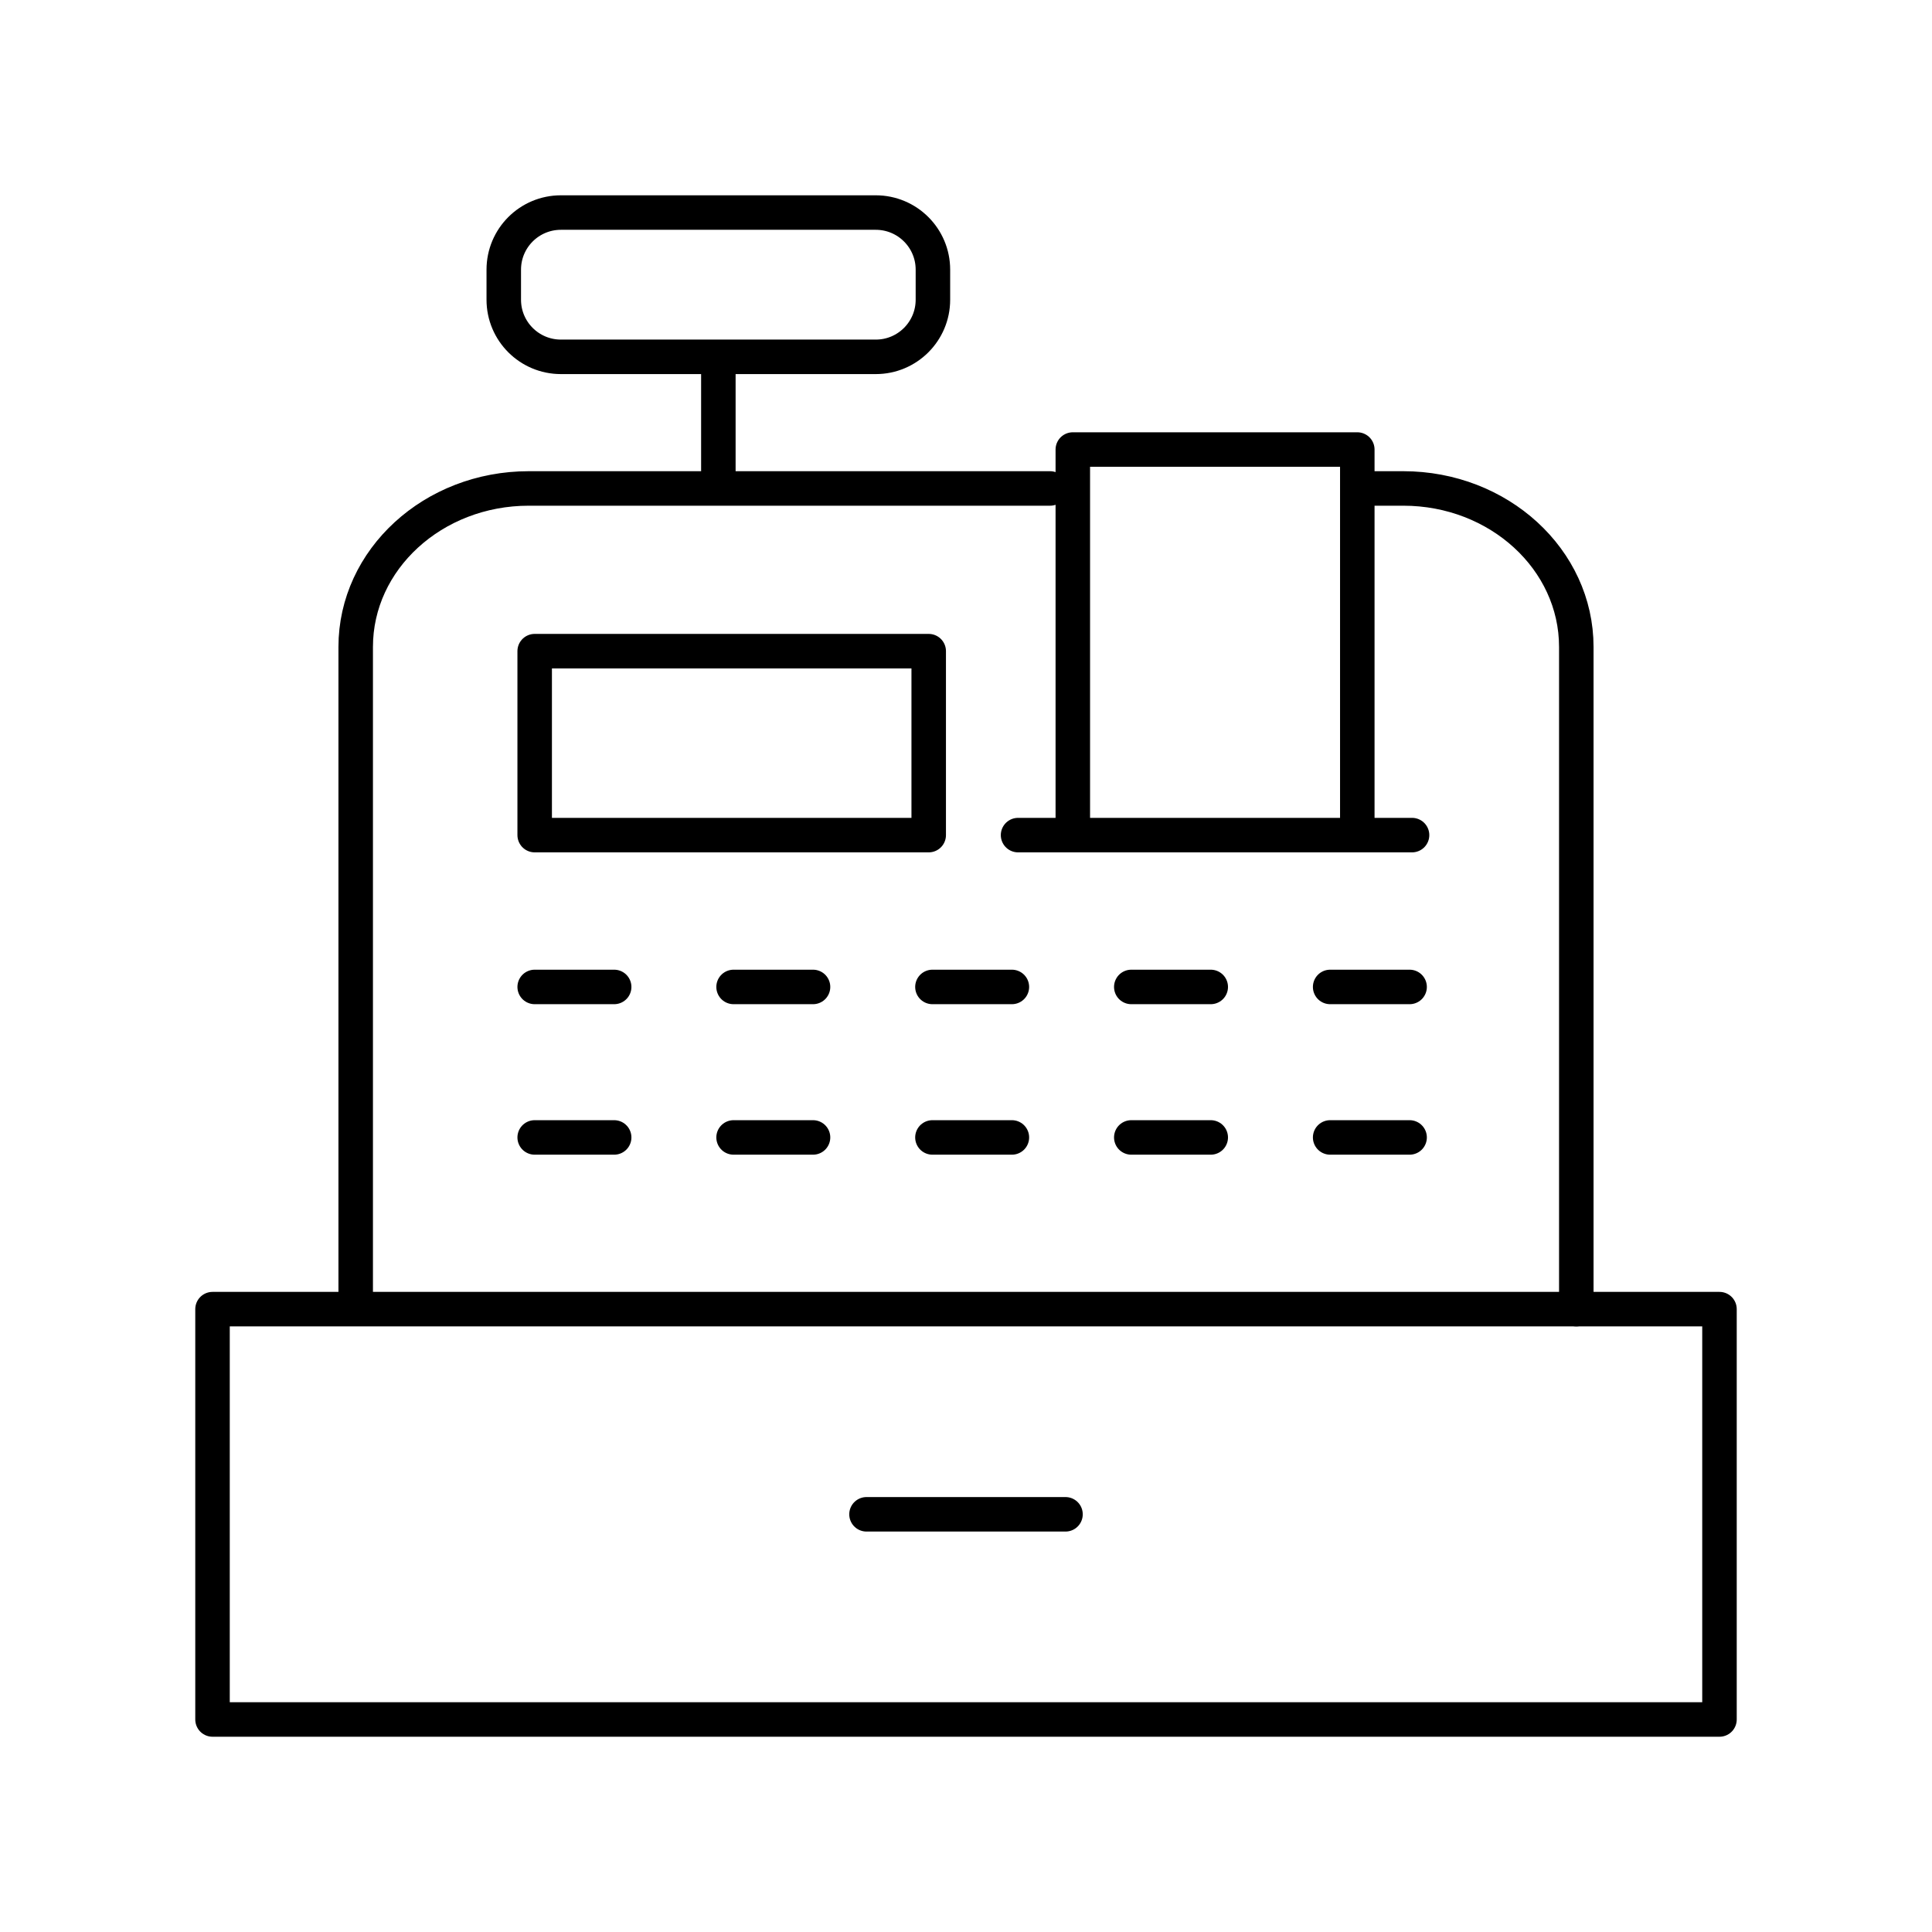
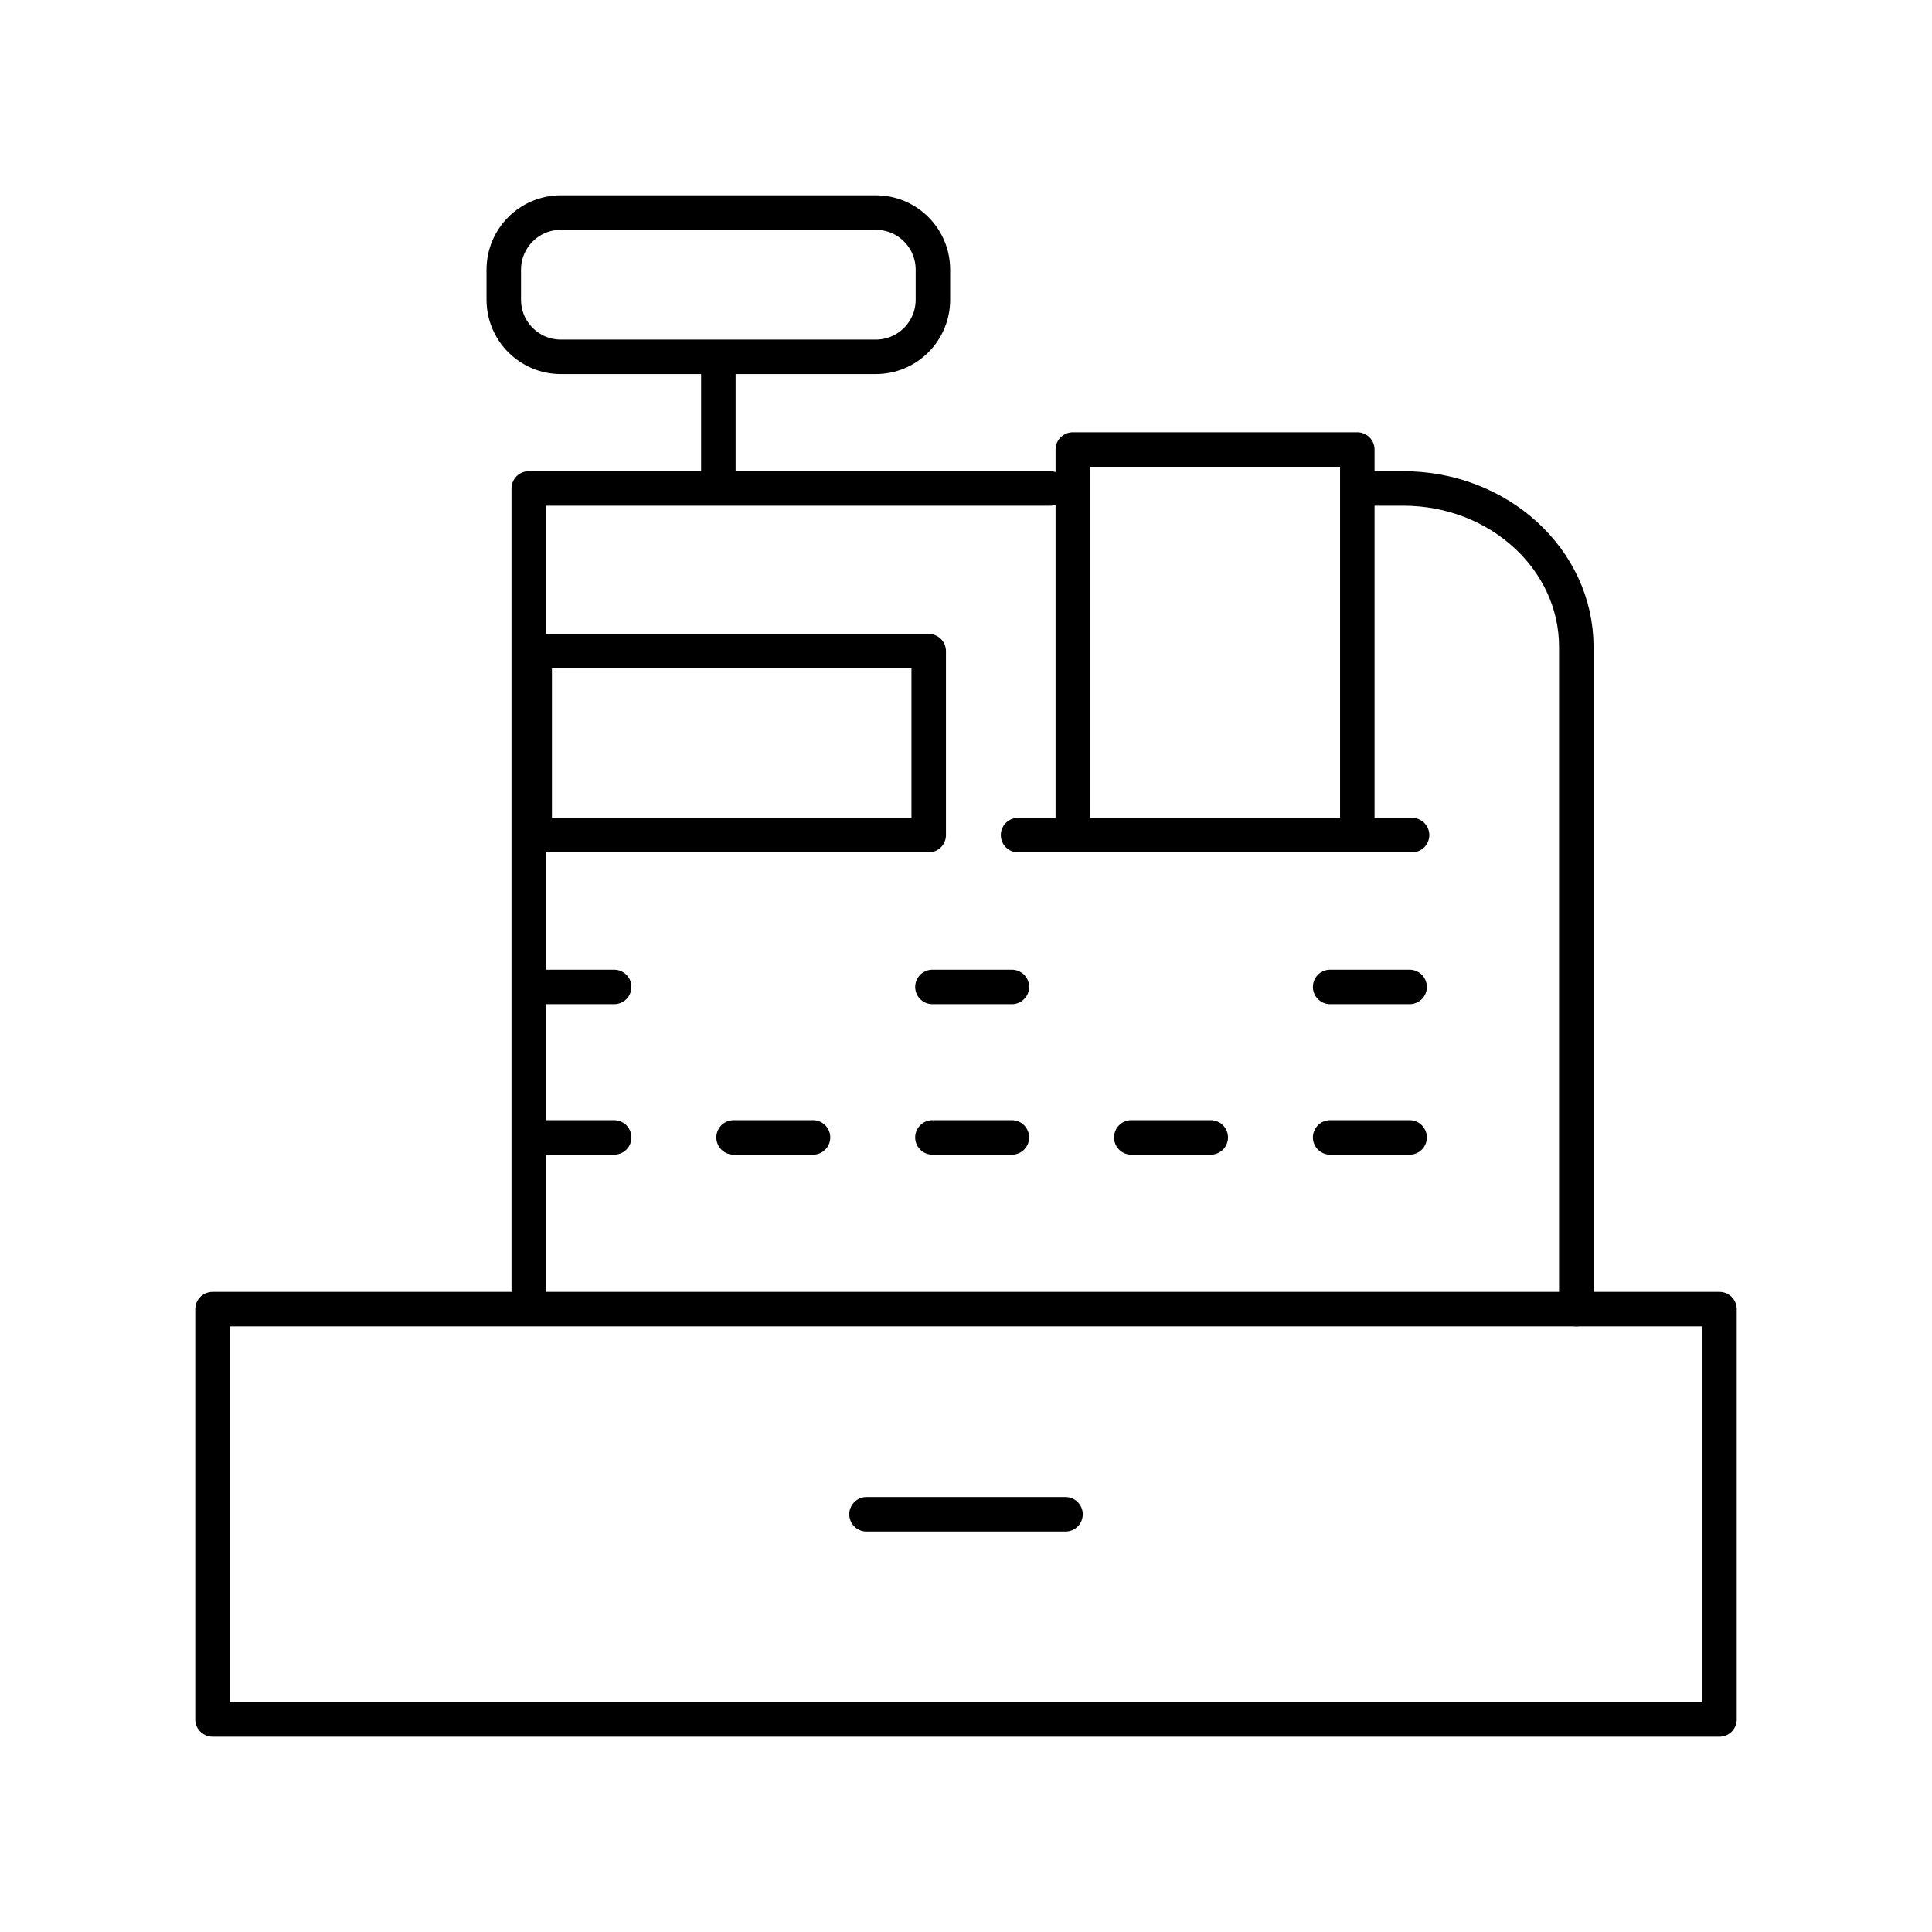
<svg xmlns="http://www.w3.org/2000/svg" width="56" height="56" viewBox="0 0 56 56" fill="none">
  <path d="M49.84 37.946H6.16V49.84H49.84V37.946Z" stroke="black" stroke-miterlimit="10" stroke-linecap="round" stroke-linejoin="round" />
-   <path d="M30.437 14.158H15.326C12.555 14.158 10.31 16.215 10.31 18.752V37.747" stroke="black" stroke-miterlimit="10" stroke-linecap="round" stroke-linejoin="round" />
+   <path d="M30.437 14.158H15.326V37.747" stroke="black" stroke-miterlimit="10" stroke-linecap="round" stroke-linejoin="round" />
  <path d="M45.69 37.946V18.752C45.69 16.215 43.445 14.158 40.675 14.158H39.707" stroke="black" stroke-miterlimit="10" stroke-linecap="round" stroke-linejoin="round" />
  <path d="M25.386 10.343H16.258C15.343 10.343 14.602 9.602 14.602 8.688V7.816C14.602 6.901 15.344 6.161 16.258 6.161H25.385C26.3 6.161 27.041 6.902 27.041 7.816V8.688C27.041 9.602 26.3 10.343 25.386 10.343Z" stroke="black" stroke-miterlimit="10" stroke-linecap="round" stroke-linejoin="round" />
  <path d="M20.822 10.57V13.93" stroke="black" stroke-miterlimit="10" stroke-linecap="round" stroke-linejoin="round" />
  <path d="M26.919 18.874H15.498V24.206H26.919V18.874Z" stroke="black" stroke-miterlimit="10" stroke-linecap="round" stroke-linejoin="round" />
  <path d="M40.929 24.206H29.509" stroke="black" stroke-miterlimit="10" stroke-linecap="round" stroke-linejoin="round" />
  <path d="M31.096 24.104V13.03H39.342V24.104" stroke="black" stroke-miterlimit="10" stroke-linecap="round" stroke-linejoin="round" />
  <path d="M25.116 43.893H30.884" stroke="black" stroke-miterlimit="10" stroke-linecap="round" stroke-linejoin="round" />
  <path d="M15.498 28.607H17.802" stroke="black" stroke-miterlimit="10" stroke-linecap="round" stroke-linejoin="round" />
  <path d="M15.498 32.969H17.802" stroke="black" stroke-miterlimit="10" stroke-linecap="round" stroke-linejoin="round" />
-   <path d="M21.263 28.607H23.566" stroke="black" stroke-miterlimit="10" stroke-linecap="round" stroke-linejoin="round" />
  <path d="M21.263 32.969H23.566" stroke="black" stroke-miterlimit="10" stroke-linecap="round" stroke-linejoin="round" />
  <path d="M27.027 28.607H29.33" stroke="black" stroke-miterlimit="10" stroke-linecap="round" stroke-linejoin="round" />
  <path d="M27.027 32.969H29.33" stroke="black" stroke-miterlimit="10" stroke-linecap="round" stroke-linejoin="round" />
-   <path d="M32.791 28.607H35.094" stroke="black" stroke-miterlimit="10" stroke-linecap="round" stroke-linejoin="round" />
  <path d="M32.791 32.969H35.094" stroke="black" stroke-miterlimit="10" stroke-linecap="round" stroke-linejoin="round" />
  <path d="M38.555 28.607H40.858" stroke="black" stroke-miterlimit="10" stroke-linecap="round" stroke-linejoin="round" />
  <path d="M38.555 32.969H40.858" stroke="black" stroke-miterlimit="10" stroke-linecap="round" stroke-linejoin="round" />
</svg>